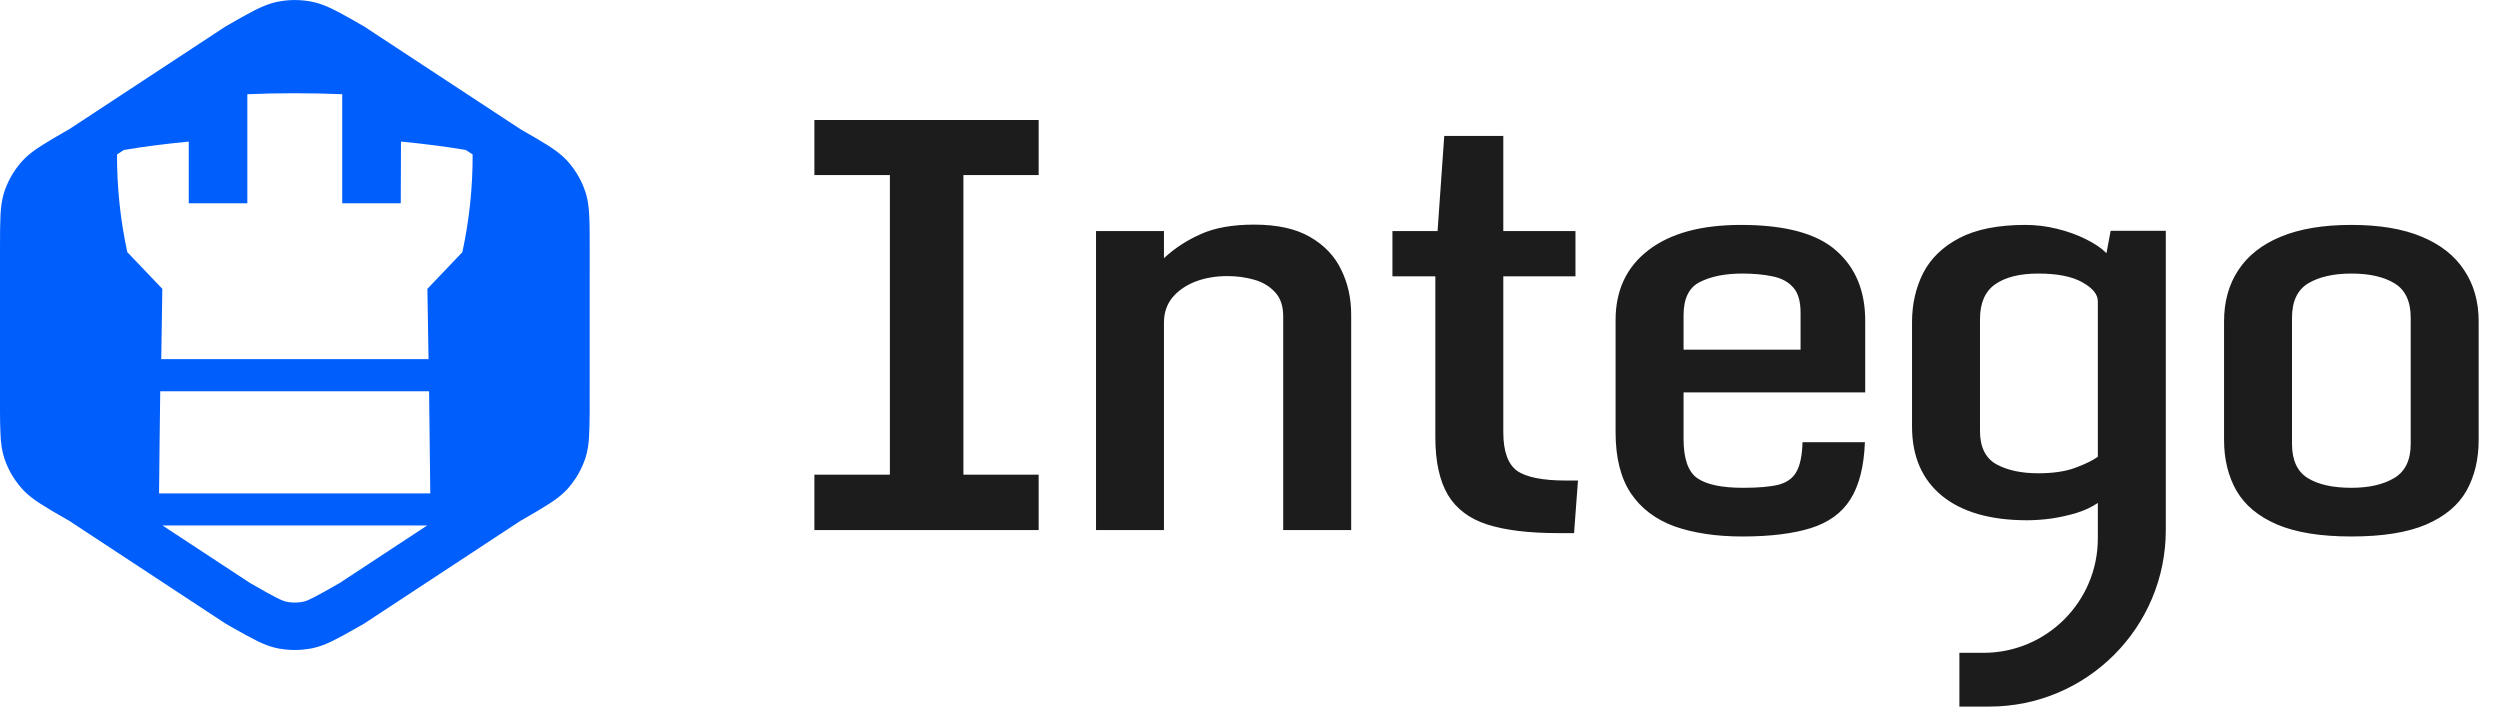
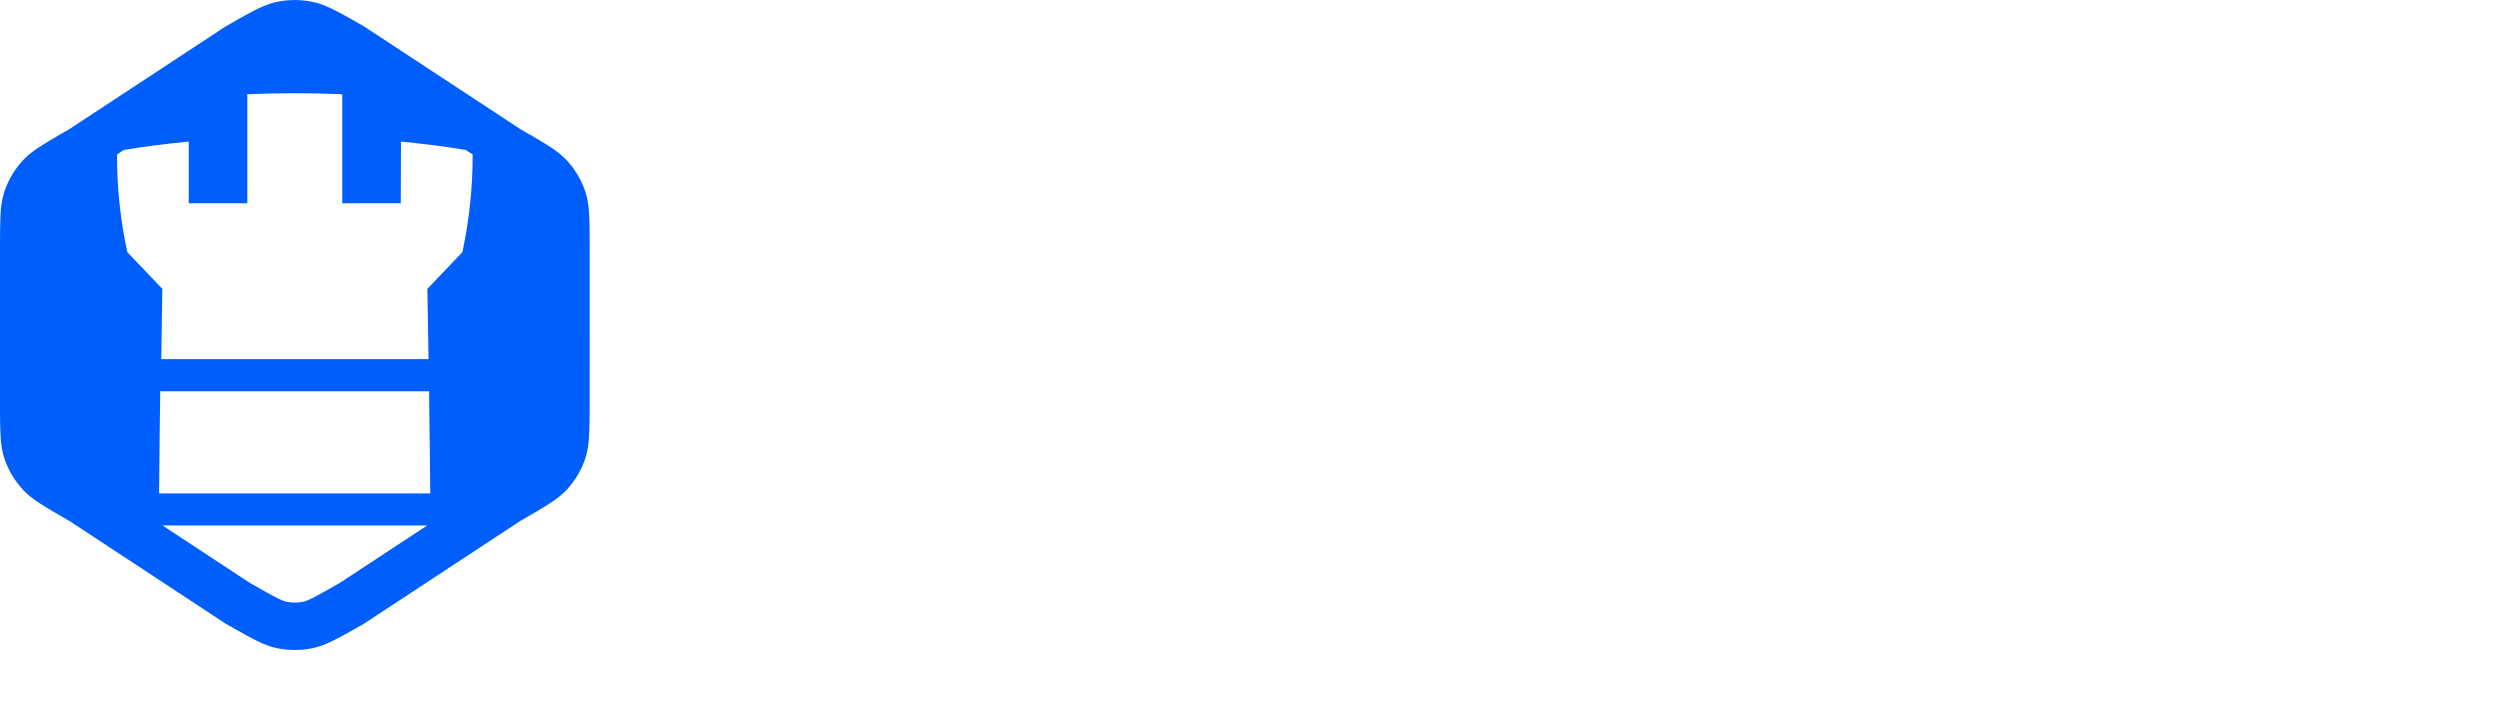
<svg xmlns="http://www.w3.org/2000/svg" width="106" height="30" viewBox="0 0 106 30" fill="none">
-   <path d="M85.878 9.536C86.326 9.536 86.775 9.591 87.223 9.702C87.672 9.812 88.078 9.959 88.44 10.141C88.81 10.323 89.102 10.521 89.314 10.734L89.492 9.785H91.83V22.474C91.83 26.607 88.479 29.958 84.346 29.959H83.078V27.68H84.097C86.776 27.68 88.948 25.508 88.948 22.83V21.324C88.696 21.497 88.393 21.64 88.039 21.75C87.692 21.853 87.334 21.933 86.964 21.988C86.602 22.035 86.263 22.059 85.948 22.059C84.397 22.059 83.196 21.715 82.346 21.028C81.495 20.332 81.07 19.351 81.07 18.086V13.663C81.07 12.896 81.228 12.2 81.543 11.576C81.866 10.951 82.377 10.457 83.078 10.093C83.787 9.722 84.72 9.536 85.878 9.536ZM73.816 9.536C75.69 9.536 77.037 9.899 77.856 10.627C78.675 11.346 79.085 12.334 79.085 13.591V16.639H71.383V18.608C71.383 19.454 71.58 20.011 71.973 20.28C72.367 20.549 73.013 20.683 73.911 20.683C74.556 20.683 75.057 20.639 75.411 20.552C75.765 20.457 76.017 20.276 76.167 20.007C76.324 19.731 76.411 19.312 76.427 18.75H79.072C79.033 19.778 78.828 20.584 78.458 21.169C78.096 21.746 77.537 22.154 76.781 22.391C76.025 22.628 75.057 22.747 73.876 22.747C72.773 22.747 71.816 22.604 71.005 22.32C70.202 22.027 69.584 21.561 69.151 20.92C68.718 20.272 68.501 19.41 68.501 18.335V13.568C68.501 12.311 68.962 11.326 69.883 10.615C70.812 9.895 72.123 9.536 73.816 9.536ZM99.698 9.536C100.887 9.536 101.879 9.702 102.675 10.034C103.477 10.366 104.08 10.84 104.481 11.457C104.891 12.065 105.095 12.789 105.095 13.627V18.655C105.095 19.477 104.922 20.197 104.576 20.814C104.229 21.423 103.662 21.897 102.875 22.237C102.087 22.577 101.028 22.747 99.698 22.747C98.391 22.747 97.339 22.577 96.544 22.237C95.756 21.897 95.185 21.423 94.831 20.814C94.477 20.197 94.3 19.477 94.3 18.655V13.627C94.3 12.789 94.501 12.065 94.902 11.457C95.304 10.84 95.907 10.366 96.71 10.034C97.513 9.702 98.509 9.536 99.698 9.536ZM63.74 9.796H66.8V11.717H63.74V18.323C63.74 19.129 63.933 19.675 64.319 19.959C64.713 20.236 65.41 20.375 66.41 20.375H66.906L66.74 22.604H66.055C64.82 22.604 63.819 22.482 63.055 22.237C62.3 21.992 61.744 21.573 61.389 20.98C61.035 20.379 60.858 19.564 60.858 18.537V11.717H59.039V9.796H60.953L61.236 5.764H63.74V9.796ZM44.039 7.424H40.849V20.125H44.039V22.474H34.53V20.125H37.731V7.424H34.53V5.088H44.039V7.424ZM53.179 9.524C54.156 9.524 54.943 9.698 55.542 10.045C56.148 10.393 56.589 10.856 56.865 11.433C57.148 12.002 57.29 12.639 57.29 13.342V22.474H54.408V13.414C54.408 12.979 54.294 12.638 54.065 12.393C53.837 12.14 53.541 11.963 53.179 11.86C52.817 11.757 52.439 11.706 52.046 11.706C51.542 11.706 51.085 11.785 50.675 11.943C50.274 12.101 49.951 12.326 49.707 12.619C49.471 12.911 49.352 13.263 49.352 13.674V22.474H46.471V9.796H49.352V10.947C49.801 10.528 50.321 10.188 50.912 9.927C51.502 9.659 52.258 9.524 53.179 9.524ZM99.698 11.599C98.942 11.599 98.332 11.738 97.867 12.014C97.41 12.291 97.181 12.777 97.181 13.473V18.821C97.181 19.509 97.403 19.991 97.844 20.268C98.292 20.545 98.911 20.683 99.698 20.683C100.446 20.683 101.052 20.545 101.516 20.268C101.981 19.991 102.214 19.509 102.214 18.821V13.473C102.214 12.777 101.985 12.291 101.528 12.014C101.079 11.738 100.469 11.599 99.698 11.599ZM86.421 11.599C85.641 11.599 85.034 11.75 84.601 12.05C84.168 12.351 83.952 12.845 83.952 13.533V18.276C83.952 18.956 84.185 19.426 84.649 19.687C85.114 19.94 85.704 20.067 86.421 20.067C87.058 20.067 87.586 19.988 88.004 19.83C88.428 19.672 88.743 19.517 88.948 19.367V12.773C88.948 12.481 88.727 12.212 88.287 11.967C87.854 11.722 87.231 11.599 86.421 11.599ZM73.876 11.599C73.151 11.599 72.552 11.717 72.08 11.955C71.615 12.184 71.383 12.654 71.383 13.366V14.825H76.344V13.259C76.344 12.769 76.238 12.409 76.025 12.18C75.813 11.943 75.521 11.789 75.151 11.717C74.781 11.638 74.356 11.599 73.876 11.599Z" fill="#1C1C1C" />
  <path d="M12.501 0.001C12.629 0.001 12.757 0.009 12.885 0.022C12.949 0.029 13.013 0.036 13.076 0.046C13.14 0.056 13.203 0.068 13.266 0.082C13.337 0.097 13.408 0.114 13.479 0.135C13.551 0.156 13.623 0.181 13.696 0.208C14.138 0.375 14.64 0.663 15.443 1.125L22.061 5.474C22.328 5.628 22.563 5.762 22.77 5.884C23.391 6.25 23.765 6.504 24.058 6.827C24.144 6.922 24.225 7.021 24.301 7.125C24.414 7.279 24.514 7.443 24.602 7.613C24.631 7.67 24.658 7.727 24.685 7.786C24.737 7.902 24.782 8.021 24.822 8.143C24.89 8.35 24.933 8.565 24.959 8.819C24.968 8.903 24.975 8.992 24.98 9.086C25.003 9.463 25.003 9.924 25.003 10.539L25.002 17.456C25.002 17.532 25 17.605 24.999 17.675C24.998 17.752 24.998 17.825 24.997 17.896C24.995 18.055 24.989 18.201 24.983 18.335C24.98 18.408 24.978 18.478 24.974 18.545C24.964 18.685 24.951 18.812 24.934 18.932C24.93 18.957 24.926 18.981 24.922 19.005C24.914 19.052 24.905 19.097 24.895 19.141C24.89 19.169 24.884 19.197 24.877 19.224C24.861 19.29 24.843 19.355 24.822 19.419L24.791 19.51C24.785 19.527 24.777 19.544 24.77 19.561C24.762 19.585 24.753 19.609 24.743 19.633C24.732 19.663 24.719 19.691 24.707 19.72C24.694 19.751 24.681 19.782 24.667 19.812C24.652 19.845 24.636 19.877 24.62 19.91C24.611 19.927 24.603 19.944 24.594 19.961C24.573 20.001 24.551 20.041 24.529 20.08C24.518 20.099 24.507 20.118 24.496 20.137C24.477 20.17 24.457 20.203 24.436 20.235C24.426 20.252 24.415 20.27 24.403 20.287C24.3 20.444 24.185 20.594 24.058 20.735L23.982 20.814C23.971 20.825 23.959 20.835 23.947 20.846C23.921 20.872 23.893 20.899 23.865 20.924C23.834 20.953 23.802 20.98 23.769 21.008C23.748 21.026 23.727 21.044 23.705 21.061C23.666 21.092 23.625 21.123 23.583 21.155C23.557 21.174 23.53 21.194 23.502 21.213C23.46 21.243 23.416 21.272 23.371 21.302C23.347 21.318 23.324 21.335 23.299 21.351C23.16 21.441 23.005 21.535 22.83 21.639C22.806 21.653 22.782 21.669 22.758 21.683C22.554 21.803 22.323 21.936 22.061 22.087L15.443 26.438L15.065 26.654C14.907 26.744 14.761 26.824 14.626 26.899C14.598 26.914 14.571 26.93 14.544 26.945C14.398 27.024 14.263 27.093 14.138 27.155C14.112 27.168 14.087 27.182 14.062 27.194C13.769 27.334 13.521 27.426 13.266 27.48L13.171 27.5C13.147 27.504 13.122 27.506 13.098 27.51C13.084 27.512 13.071 27.515 13.058 27.517C12.947 27.534 12.835 27.546 12.724 27.552C12.709 27.553 12.694 27.555 12.68 27.555C12.561 27.561 12.442 27.561 12.323 27.555C12.307 27.554 12.291 27.553 12.275 27.552C12.166 27.546 12.056 27.534 11.947 27.517C11.932 27.515 11.917 27.513 11.901 27.51C11.878 27.506 11.854 27.504 11.831 27.5L11.736 27.48C11.546 27.44 11.361 27.379 11.157 27.293C11.133 27.282 11.109 27.271 11.084 27.26C11.037 27.24 10.99 27.217 10.941 27.194C10.916 27.182 10.89 27.168 10.864 27.155C10.604 27.026 10.304 26.863 9.937 26.654L9.559 26.438L2.942 22.087C2.679 21.936 2.448 21.804 2.244 21.684C2.211 21.664 2.179 21.644 2.146 21.625C1.986 21.529 1.843 21.442 1.714 21.358C1.669 21.329 1.626 21.3 1.585 21.272C1.561 21.256 1.537 21.24 1.515 21.224C1.474 21.195 1.435 21.166 1.397 21.138C1.366 21.115 1.336 21.092 1.307 21.069C1.28 21.048 1.255 21.027 1.23 21.006C1.195 20.977 1.16 20.947 1.127 20.916C1.106 20.897 1.086 20.877 1.065 20.857C1.05 20.842 1.034 20.829 1.02 20.814L0.944 20.735C0.837 20.616 0.739 20.491 0.648 20.36C0.635 20.34 0.621 20.32 0.607 20.3C0.587 20.269 0.567 20.238 0.548 20.206C0.534 20.184 0.519 20.163 0.506 20.14C0.501 20.132 0.497 20.125 0.492 20.117L0.429 20.002C0.425 19.995 0.422 19.988 0.418 19.981C0.4 19.946 0.382 19.911 0.365 19.875C0.355 19.855 0.346 19.834 0.336 19.813C0.324 19.787 0.312 19.761 0.301 19.735C0.286 19.701 0.271 19.666 0.257 19.631C0.248 19.608 0.239 19.584 0.23 19.561C0.224 19.544 0.217 19.527 0.211 19.51L0.18 19.419C0.159 19.355 0.141 19.291 0.125 19.225C0.118 19.196 0.112 19.166 0.105 19.135C0.097 19.093 0.088 19.051 0.08 19.007C0.076 18.982 0.072 18.956 0.068 18.929C0.061 18.882 0.054 18.833 0.049 18.783C0.045 18.748 0.041 18.712 0.038 18.676C0.035 18.643 0.033 18.609 0.03 18.574C0.023 18.481 0.02 18.383 0.016 18.278C0.011 18.17 0.007 18.055 0.005 17.932C0.003 17.839 0.003 17.741 0.002 17.637C0.002 17.579 0 17.518 0 17.456V10.539C0 10.225 0.001 9.952 0.004 9.709C0.004 9.684 0.005 9.659 0.006 9.634C0.009 9.442 0.013 9.269 0.021 9.111C0.023 9.077 0.026 9.043 0.028 9.01C0.032 8.957 0.035 8.906 0.04 8.856C0.043 8.823 0.047 8.792 0.051 8.76C0.057 8.71 0.063 8.661 0.07 8.613C0.076 8.573 0.085 8.534 0.092 8.496C0.097 8.466 0.102 8.437 0.108 8.409C0.117 8.369 0.127 8.329 0.138 8.291C0.141 8.276 0.144 8.262 0.148 8.248L0.18 8.143C0.199 8.085 0.219 8.028 0.24 7.971C0.25 7.947 0.261 7.922 0.271 7.898C0.306 7.81 0.345 7.723 0.388 7.638C0.433 7.548 0.482 7.46 0.535 7.374C0.547 7.354 0.56 7.334 0.572 7.314C0.593 7.282 0.614 7.251 0.636 7.22C0.651 7.198 0.666 7.175 0.682 7.153C0.688 7.143 0.695 7.134 0.702 7.125L0.767 7.039C0.779 7.022 0.792 7.007 0.805 6.991C0.816 6.977 0.827 6.963 0.838 6.95C0.852 6.933 0.866 6.916 0.881 6.899L0.944 6.827C0.99 6.776 1.038 6.728 1.088 6.68C1.111 6.658 1.136 6.637 1.161 6.615C1.187 6.592 1.213 6.569 1.24 6.546C1.279 6.514 1.319 6.483 1.36 6.451C1.376 6.439 1.391 6.427 1.406 6.416C1.447 6.385 1.489 6.354 1.533 6.324C1.558 6.307 1.584 6.29 1.609 6.273C1.68 6.226 1.755 6.178 1.835 6.128C1.933 6.067 2.037 6.002 2.15 5.934C2.238 5.882 2.33 5.827 2.429 5.77C2.473 5.744 2.518 5.718 2.564 5.691L2.942 5.474L9.559 1.125C9.82 0.975 10.05 0.842 10.256 0.727C10.289 0.709 10.322 0.692 10.354 0.674C10.505 0.591 10.643 0.515 10.771 0.45L10.836 0.417C10.856 0.408 10.875 0.399 10.895 0.389C10.944 0.365 10.993 0.341 11.04 0.32C11.084 0.3 11.127 0.282 11.169 0.264C11.195 0.253 11.221 0.243 11.247 0.233C11.29 0.216 11.333 0.2 11.375 0.185C11.411 0.172 11.447 0.16 11.483 0.149C11.508 0.141 11.533 0.133 11.558 0.126C11.582 0.12 11.606 0.112 11.63 0.106L11.736 0.082C11.988 0.028 12.245 0.001 12.501 0.001ZM10.604 24.721C11.746 25.376 11.963 25.474 12.148 25.513L12.236 25.529C12.441 25.561 12.65 25.556 12.854 25.513L12.89 25.505C13.071 25.46 13.329 25.335 14.399 24.721L18.111 22.281H6.891L10.604 24.721ZM6.744 20.919H18.244C18.23 19.406 18.212 17.923 18.193 16.589H6.794C6.777 17.922 6.757 19.406 6.744 20.919ZM12.497 3.953C11.809 3.953 11.146 3.968 10.487 3.995V8.618H8.003V6.003C7.033 6.097 6.111 6.213 5.251 6.359L4.962 6.549C4.957 7.941 5.103 9.328 5.397 10.69L6.883 12.247C6.882 12.272 6.861 13.453 6.837 15.227H18.17C18.143 13.453 18.122 12.272 18.121 12.247L19.605 10.69C19.899 9.328 20.044 7.94 20.04 6.549L19.749 6.358C18.891 6.213 17.969 6.097 17.002 6.003L16.992 8.618H14.511V3.995C13.852 3.968 13.185 3.953 12.497 3.953Z" fill="#005EFD" />
</svg>